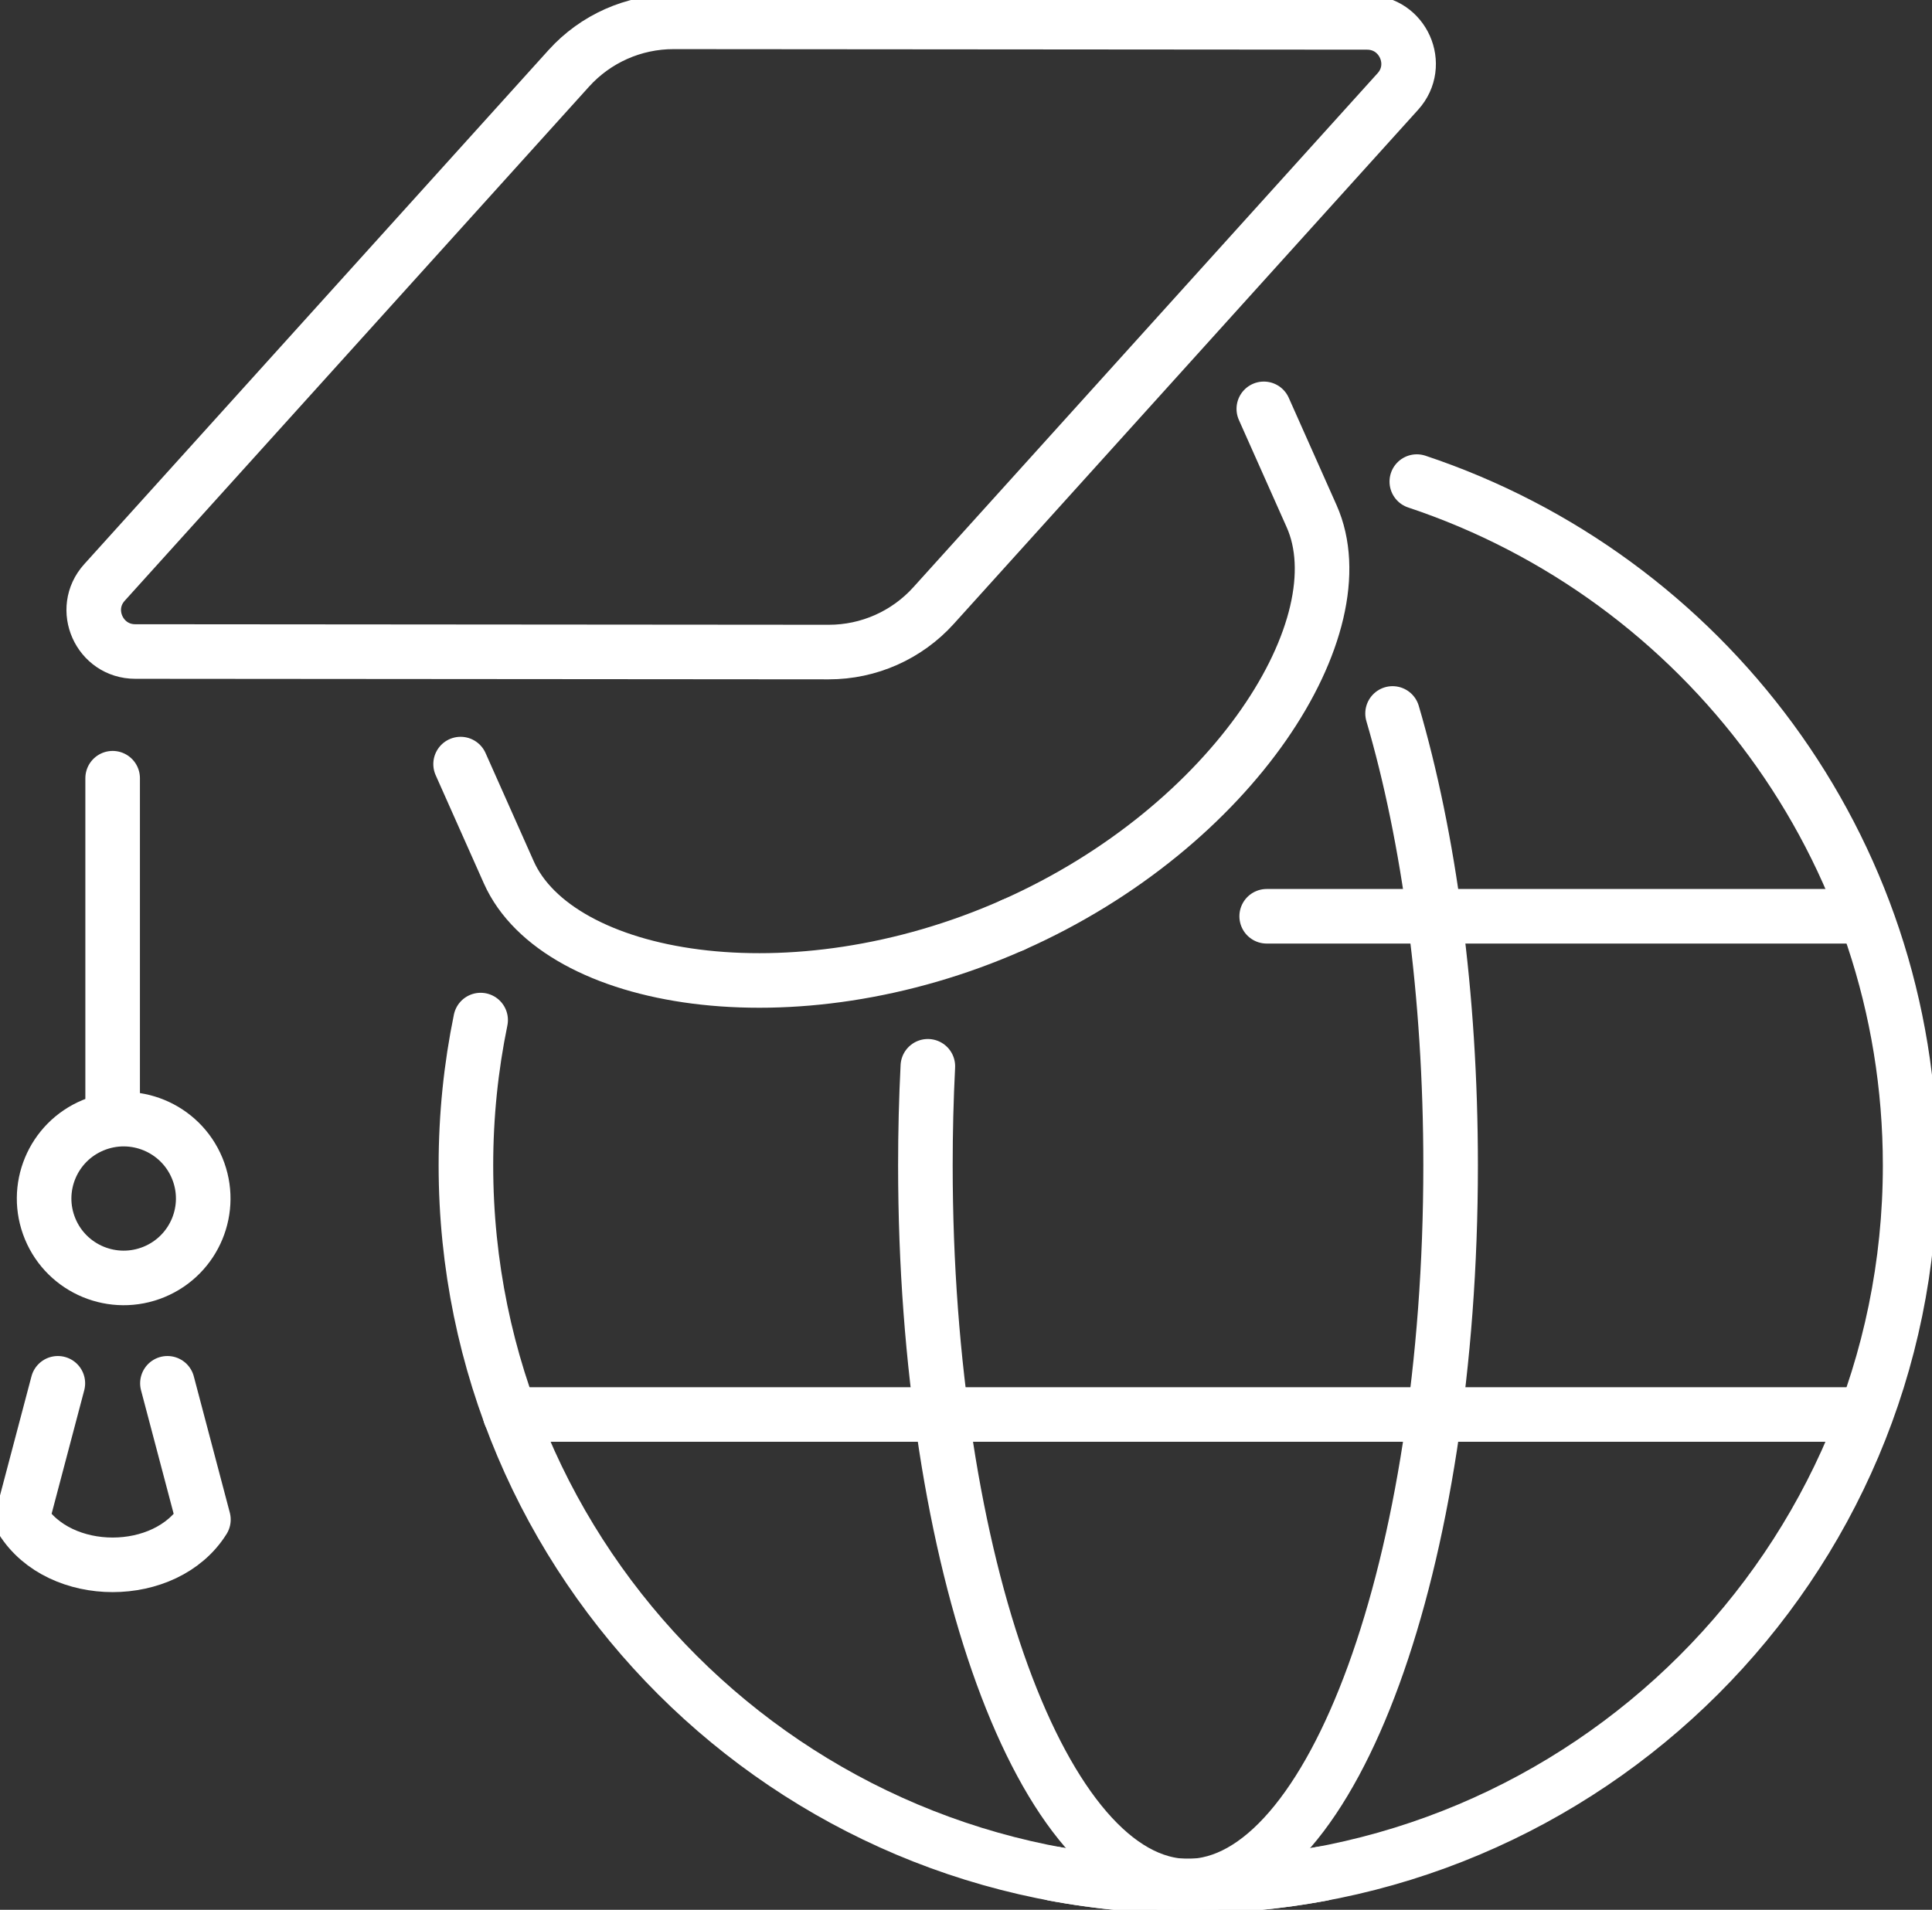
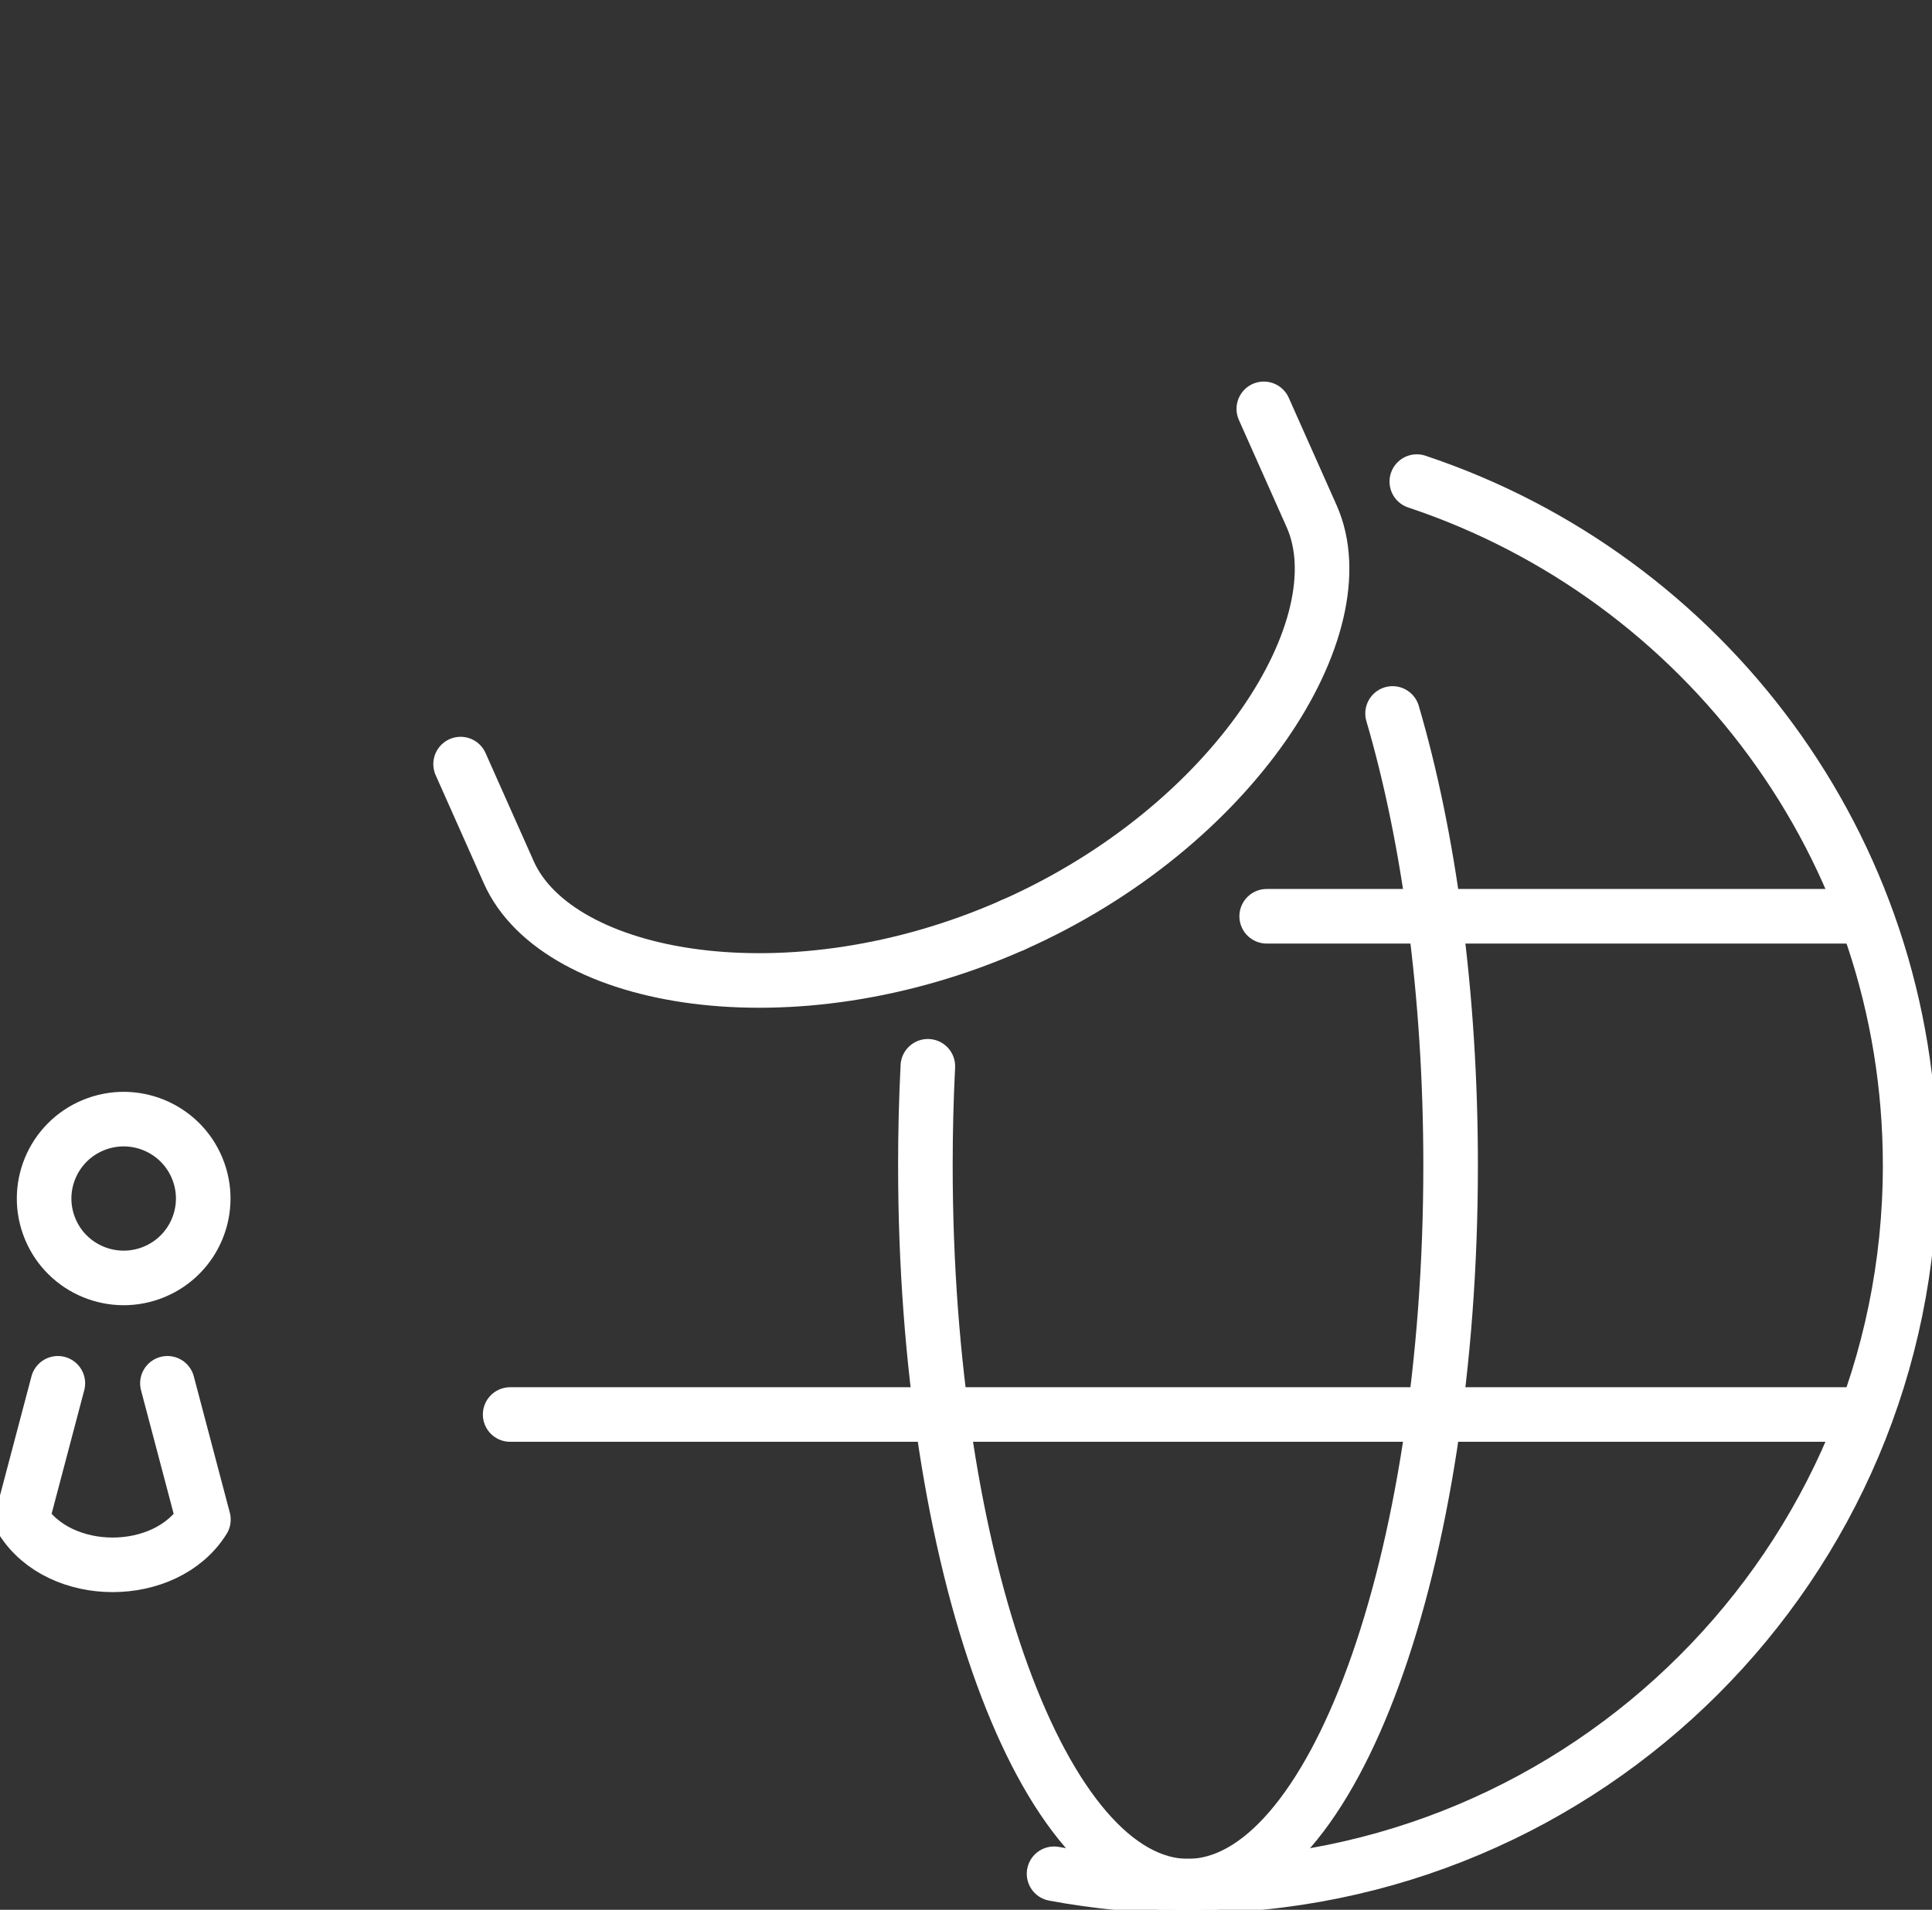
<svg xmlns="http://www.w3.org/2000/svg" width="177" height="175" viewBox="0 0 177 175" fill="none">
  <rect x="0" y="0" width="177" height="175" fill="#333333" stroke="none" />
  <path d="M5.3 126.755L2.002 139.242C5.452 144.771 15.186 144.771 18.636 139.242L15.338 126.755" stroke="white" stroke-width="5" stroke-linecap="round" stroke-linejoin="round" />
  <path d="M92.8 84.756C72.49 93.767 51.079 89.965 46.612 79.93L42.198 70.015" stroke="white" stroke-width="5" stroke-linecap="round" stroke-linejoin="round" />
  <path d="M92.801 84.756C113.111 75.745 124.632 57.331 120.164 47.299L115.784 37.464" stroke="white" stroke-width="5" stroke-linecap="round" stroke-linejoin="round" />
-   <path d="M61.713 2.002L125.246 2.052C128.533 2.052 130.268 5.946 128.066 8.382L85.527 55.49C83.074 58.205 79.587 59.754 75.924 59.75L12.391 59.7C9.104 59.7 7.369 55.807 9.572 53.371L52.111 6.262C54.563 3.547 58.05 1.998 61.713 2.002Z" stroke="white" stroke-width="5" stroke-linecap="round" stroke-linejoin="round" />
-   <path d="M10.32 71.309V101.805" stroke="white" stroke-width="5" stroke-linecap="round" stroke-linejoin="round" />
  <path d="M14.119 116.545C17.837 115.007 19.603 110.752 18.062 107.04C16.522 103.328 12.259 101.565 8.541 103.103C4.823 104.641 3.057 108.896 4.597 112.608C6.137 116.32 10.4 118.082 14.119 116.545Z" stroke="white" stroke-width="5" stroke-linecap="round" stroke-linejoin="round" />
  <path d="M108.826 172.831C122.12 172.831 132.898 143.261 132.898 106.788C132.898 91.106 130.905 76.702 127.58 65.376" stroke="white" stroke-width="5" stroke-linecap="round" stroke-linejoin="round" />
  <path d="M170.574 129.615H46.737" stroke="white" stroke-width="5" stroke-linecap="round" stroke-linejoin="round" />
  <path d="M170.574 83.96H116.047" stroke="white" stroke-width="5" stroke-linecap="round" stroke-linejoin="round" />
  <path d="M96.568 171.698C100.544 172.444 104.644 172.831 108.84 172.831C145.377 172.831 174.997 143.261 174.997 106.788C174.997 77.626 156.068 52.883 129.801 44.13" stroke="white" stroke-width="5" stroke-linecap="round" stroke-linejoin="round" />
  <path d="M108.853 172.831C95.559 172.831 84.78 143.261 84.78 106.788C84.78 103.706 84.855 100.675 85.005 97.706" stroke="white" stroke-width="5" stroke-linecap="round" stroke-linejoin="round" />
-   <path d="M121.114 171.698C117.139 172.444 113.038 172.831 108.842 172.831C72.306 172.831 42.685 143.262 42.685 106.788C42.685 102.228 43.148 97.773 44.033 93.471" stroke="white" stroke-width="5" stroke-linecap="round" stroke-linejoin="round" />
</svg>